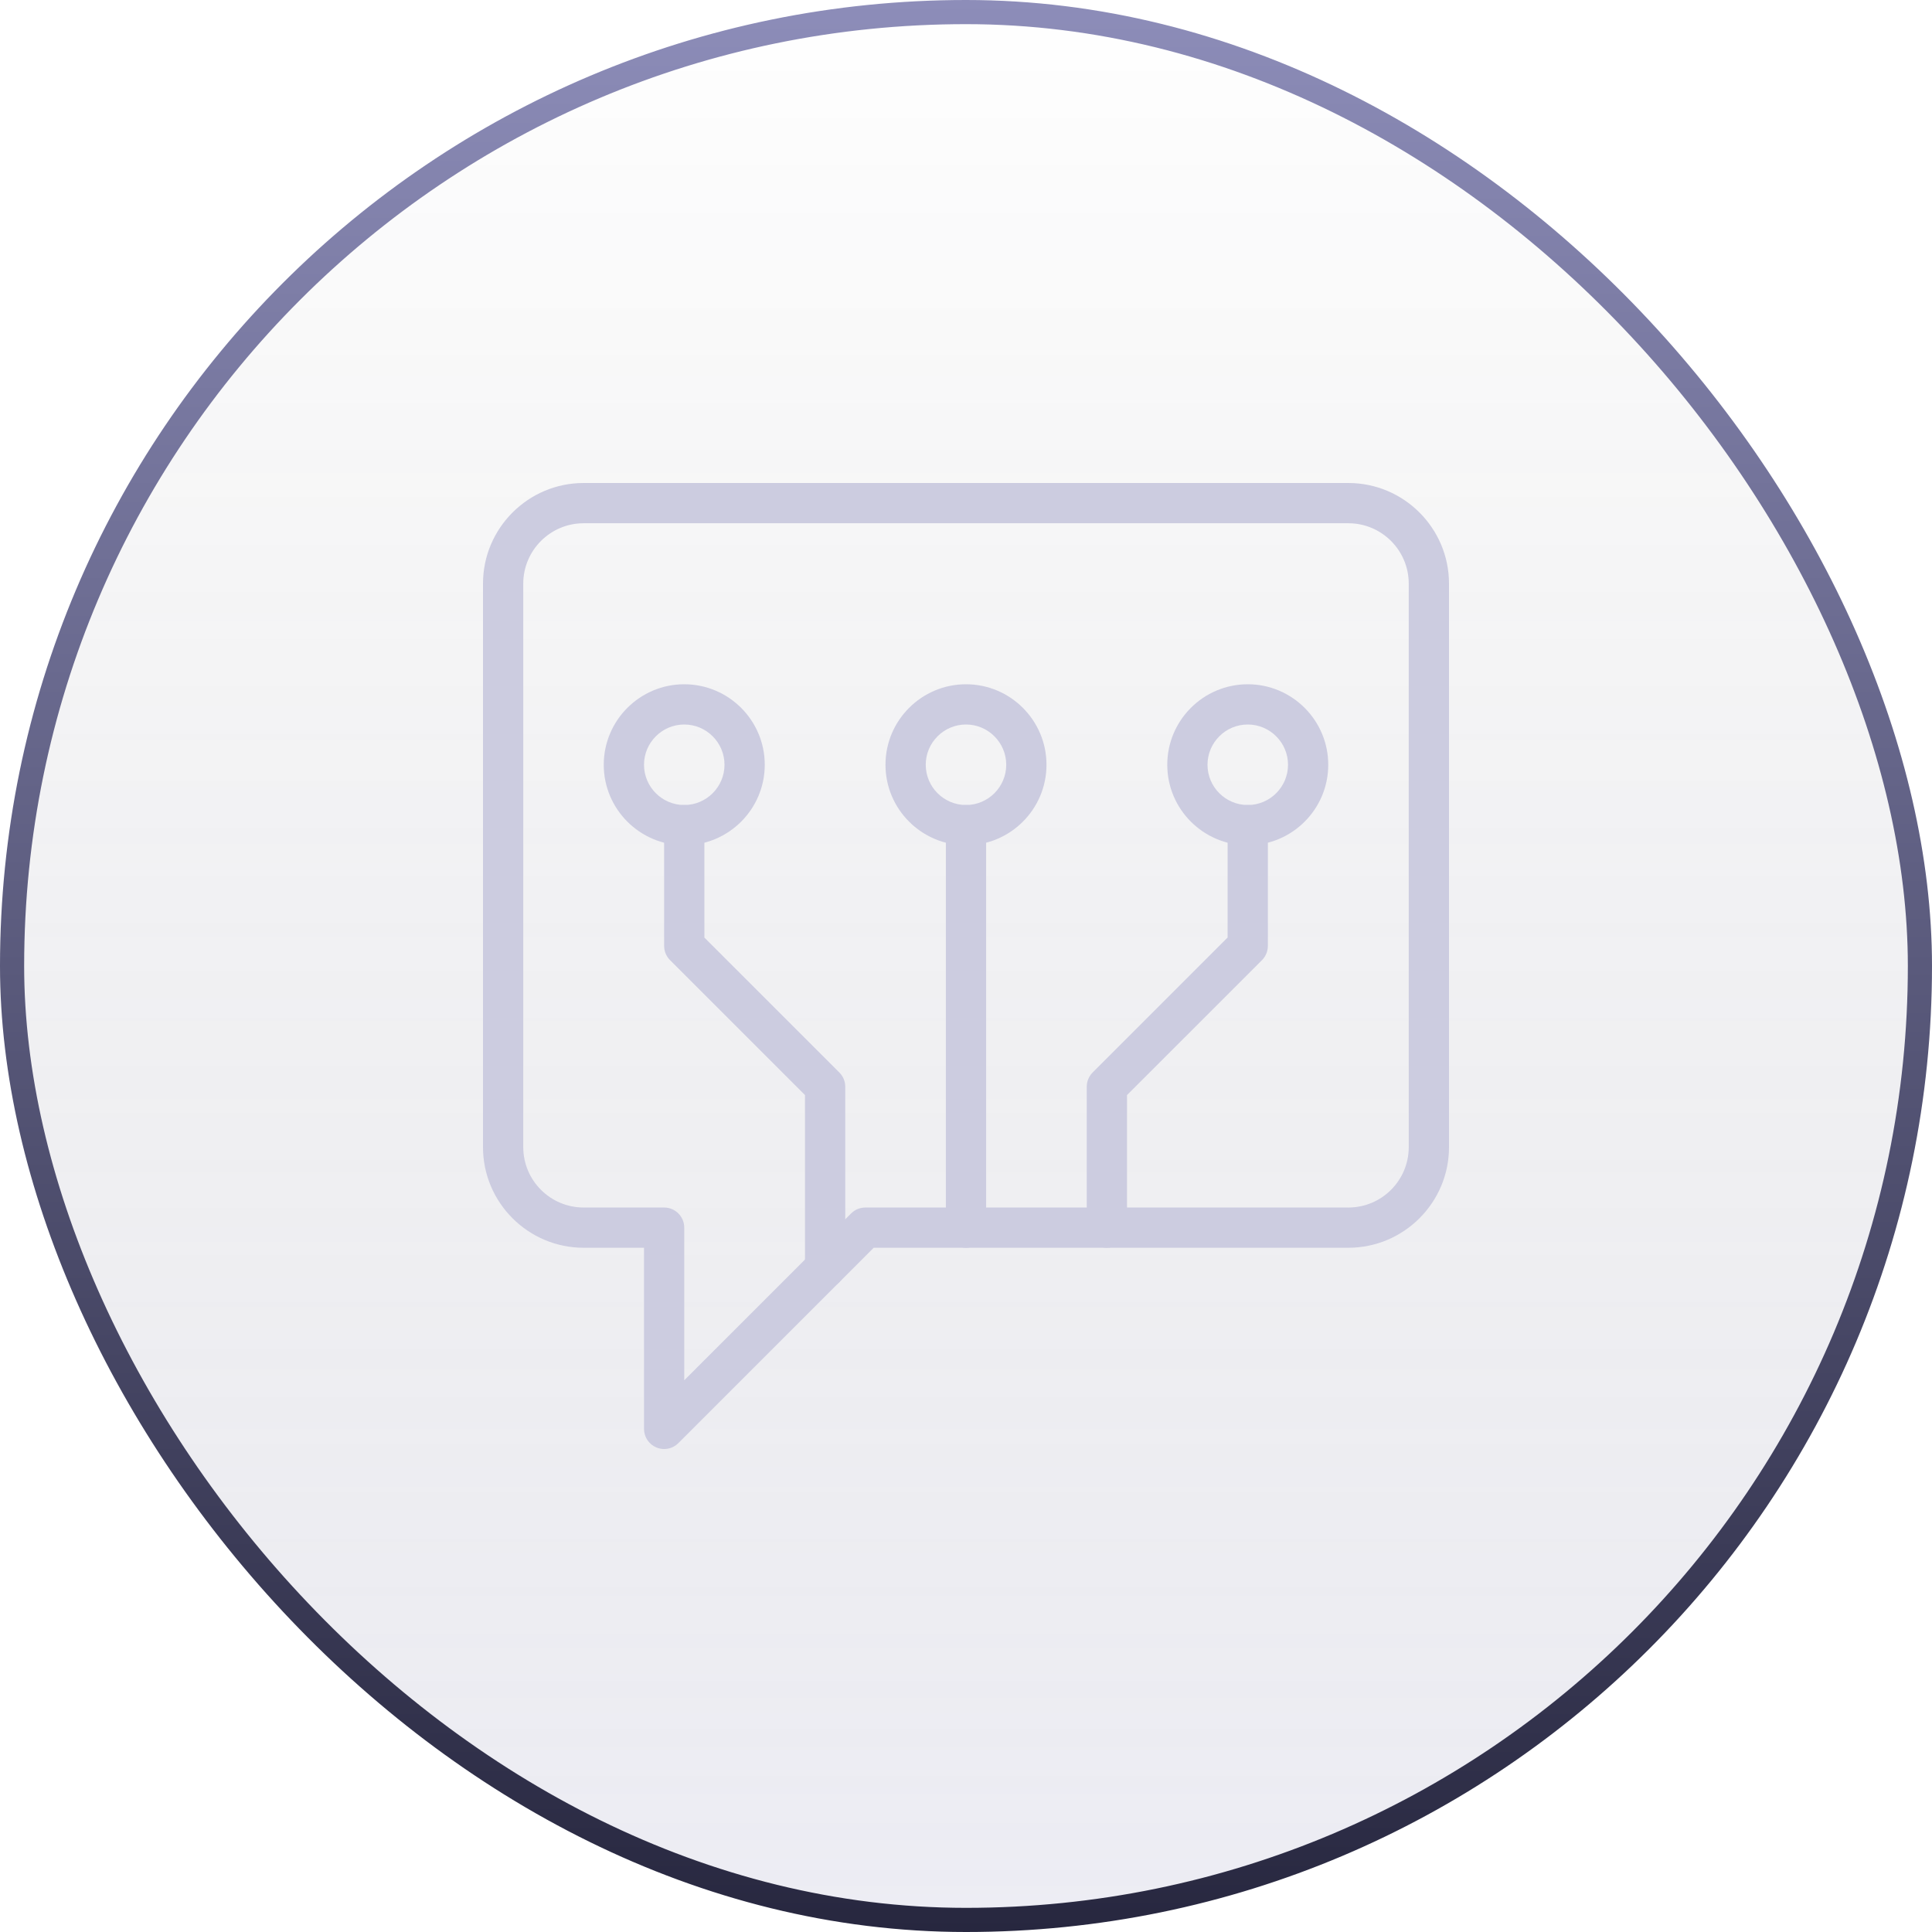
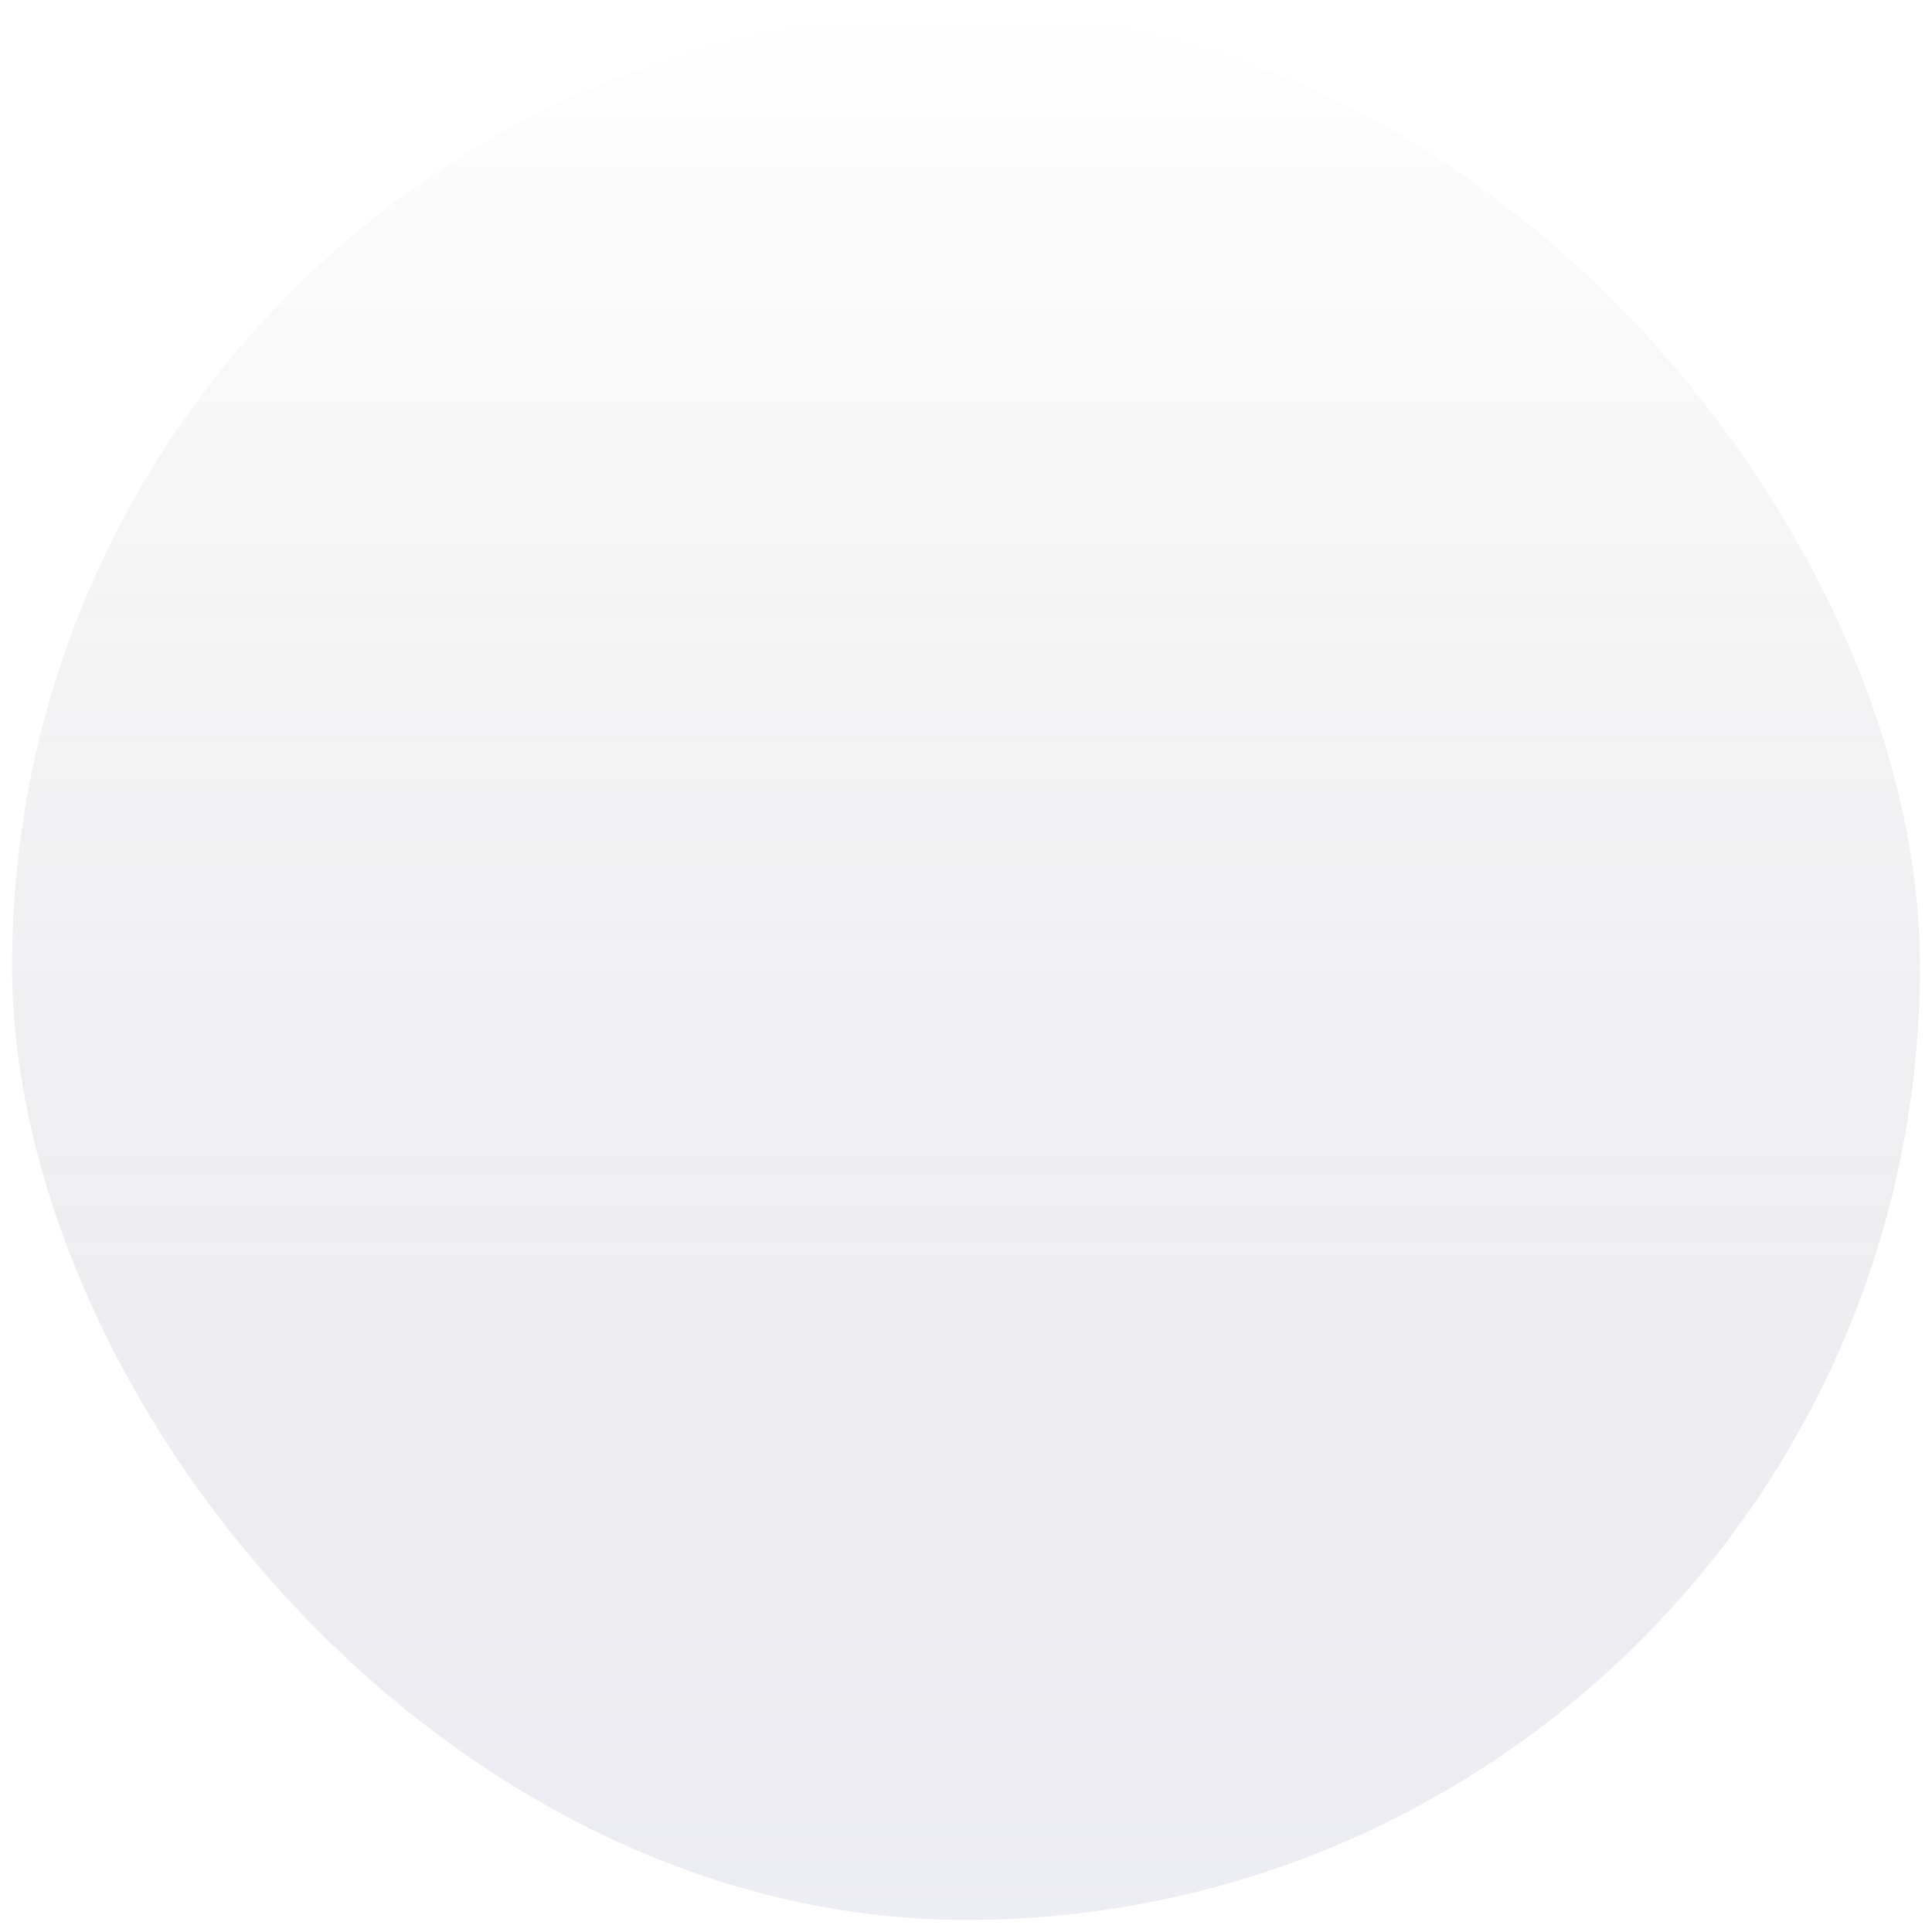
<svg xmlns="http://www.w3.org/2000/svg" width="80" height="80" viewBox="0 0 80 80" fill="none">
  <rect x="0.5" y="0.5" width="79" height="79" rx="39.5" fill="url(#paint0_linear_810_10984)" />
-   <rect x="0.5" y="0.5" width="79" height="79" rx="39.5" stroke="url(#paint1_linear_810_10984)" />
  <g clip-path="url(#clip0_810_10984)">
-     <path d="M27.5 60.001C27.393 60.001 27.285 59.98 27.182 59.937C26.87 59.809 26.667 59.504 26.667 59.167V51.667H24.167C21.87 51.667 20 49.797 20 47.501V24.167C20 21.87 21.87 20 24.167 20H55.833C58.13 20 60 21.87 60 24.167V47.501C60 49.797 58.13 51.667 55.833 51.667H36.178L28.088 59.757C27.93 59.916 27.717 60.001 27.5 60.001ZM24.167 21.667C22.788 21.667 21.667 22.789 21.667 24.167V47.501C21.667 48.879 22.788 50.001 24.167 50.001H27.5C27.96 50.001 28.333 50.374 28.333 50.834V57.156L35.243 50.245C35.4 50.089 35.612 50.001 35.833 50.001H55.833C57.212 50.001 58.333 48.879 58.333 47.501V24.167C58.333 22.789 57.212 21.667 55.833 21.667H24.167Z" fill="#CCCCE0" />
+     <path d="M27.5 60.001C27.393 60.001 27.285 59.98 27.182 59.937C26.87 59.809 26.667 59.504 26.667 59.167V51.667H24.167C21.87 51.667 20 49.797 20 47.501V24.167C20 21.87 21.87 20 24.167 20C58.13 20 60 21.87 60 24.167V47.501C60 49.797 58.13 51.667 55.833 51.667H36.178L28.088 59.757C27.93 59.916 27.717 60.001 27.5 60.001ZM24.167 21.667C22.788 21.667 21.667 22.789 21.667 24.167V47.501C21.667 48.879 22.788 50.001 24.167 50.001H27.5C27.96 50.001 28.333 50.374 28.333 50.834V57.156L35.243 50.245C35.4 50.089 35.612 50.001 35.833 50.001H55.833C57.212 50.001 58.333 48.879 58.333 47.501V24.167C58.333 22.789 57.212 21.667 55.833 21.667H24.167Z" fill="#CCCCE0" />
    <path d="M40 35C38.161 35 36.666 33.505 36.666 31.667C36.666 29.829 38.161 28.334 40 28.334C41.838 28.334 43.333 29.829 43.333 31.667C43.333 33.505 41.838 35 40 35ZM40 30C39.081 30 38.333 30.749 38.333 31.667C38.333 32.585 39.081 33.334 40 33.334C40.918 33.334 41.666 32.585 41.666 31.667C41.666 30.749 40.918 30 40 30Z" fill="#CCCCE0" />
-     <path d="M40 51.667C39.54 51.667 39.166 51.294 39.166 50.834V34.167C39.166 33.707 39.54 33.334 40 33.334C40.46 33.334 40.833 33.707 40.833 34.167V50.834C40.833 51.294 40.46 51.667 40 51.667Z" fill="#CCCCE0" />
    <path d="M34.167 53.334C33.707 53.334 33.333 52.96 33.333 52.5V45.345L27.743 39.755C27.588 39.6 27.5 39.389 27.5 39.167V34.167C27.5 33.707 27.873 33.334 28.333 33.334C28.793 33.334 29.167 33.707 29.167 34.167V38.822L34.757 44.412C34.912 44.567 35 44.779 35 45V52.5C35 52.96 34.627 53.334 34.167 53.334Z" fill="#CCCCE0" />
-     <path d="M28.333 35C26.495 35 25 33.505 25 31.667C25 29.829 26.495 28.334 28.333 28.334C30.172 28.334 31.667 29.829 31.667 31.667C31.667 33.505 30.172 35 28.333 35ZM28.333 30C27.415 30 26.667 30.749 26.667 31.667C26.667 32.585 27.415 33.334 28.333 33.334C29.252 33.334 30 32.585 30 31.667C30 30.749 29.252 30 28.333 30Z" fill="#CCCCE0" />
    <path d="M45.833 51.667C45.373 51.667 45 51.294 45 50.834V45C45 44.779 45.088 44.567 45.243 44.41L50.833 38.82V34.167C50.833 33.707 51.207 33.334 51.667 33.334C52.127 33.334 52.5 33.707 52.5 34.167V39.167C52.5 39.389 52.412 39.6 52.257 39.757L46.667 45.345V50.834C46.667 51.294 46.293 51.667 45.833 51.667Z" fill="#CCCCE0" />
    <path d="M51.667 35C49.828 35 48.334 33.505 48.334 31.667C48.334 29.829 49.828 28.334 51.667 28.334C53.505 28.334 55 29.829 55 31.667C55 33.505 53.505 35 51.667 35ZM51.667 30C50.748 30 50 30.749 50 31.667C50 32.585 50.748 33.334 51.667 33.334C52.585 33.334 53.334 32.585 53.334 31.667C53.334 30.749 52.585 30 51.667 30Z" fill="#CCCCE0" />
  </g>
  <defs>
    <linearGradient id="paint0_linear_810_10984" x1="40" y1="0" x2="40" y2="80.001" gradientUnits="userSpaceOnUse">
      <stop stop-color="#05050F" stop-opacity="0" />
      <stop offset="1" stop-color="#8D8DB9" stop-opacity="0.16" />
    </linearGradient>
    <linearGradient id="paint1_linear_810_10984" x1="40" y1="0" x2="40" y2="80.001" gradientUnits="userSpaceOnUse">
      <stop stop-color="#8D8DB9" />
      <stop offset="1" stop-color="#27273F" />
    </linearGradient>
    <clipPath id="clip0_810_10984">
-       <rect width="40" height="40" fill="white" transform="translate(20 20)" />
-     </clipPath>
+       </clipPath>
  </defs>
</svg>